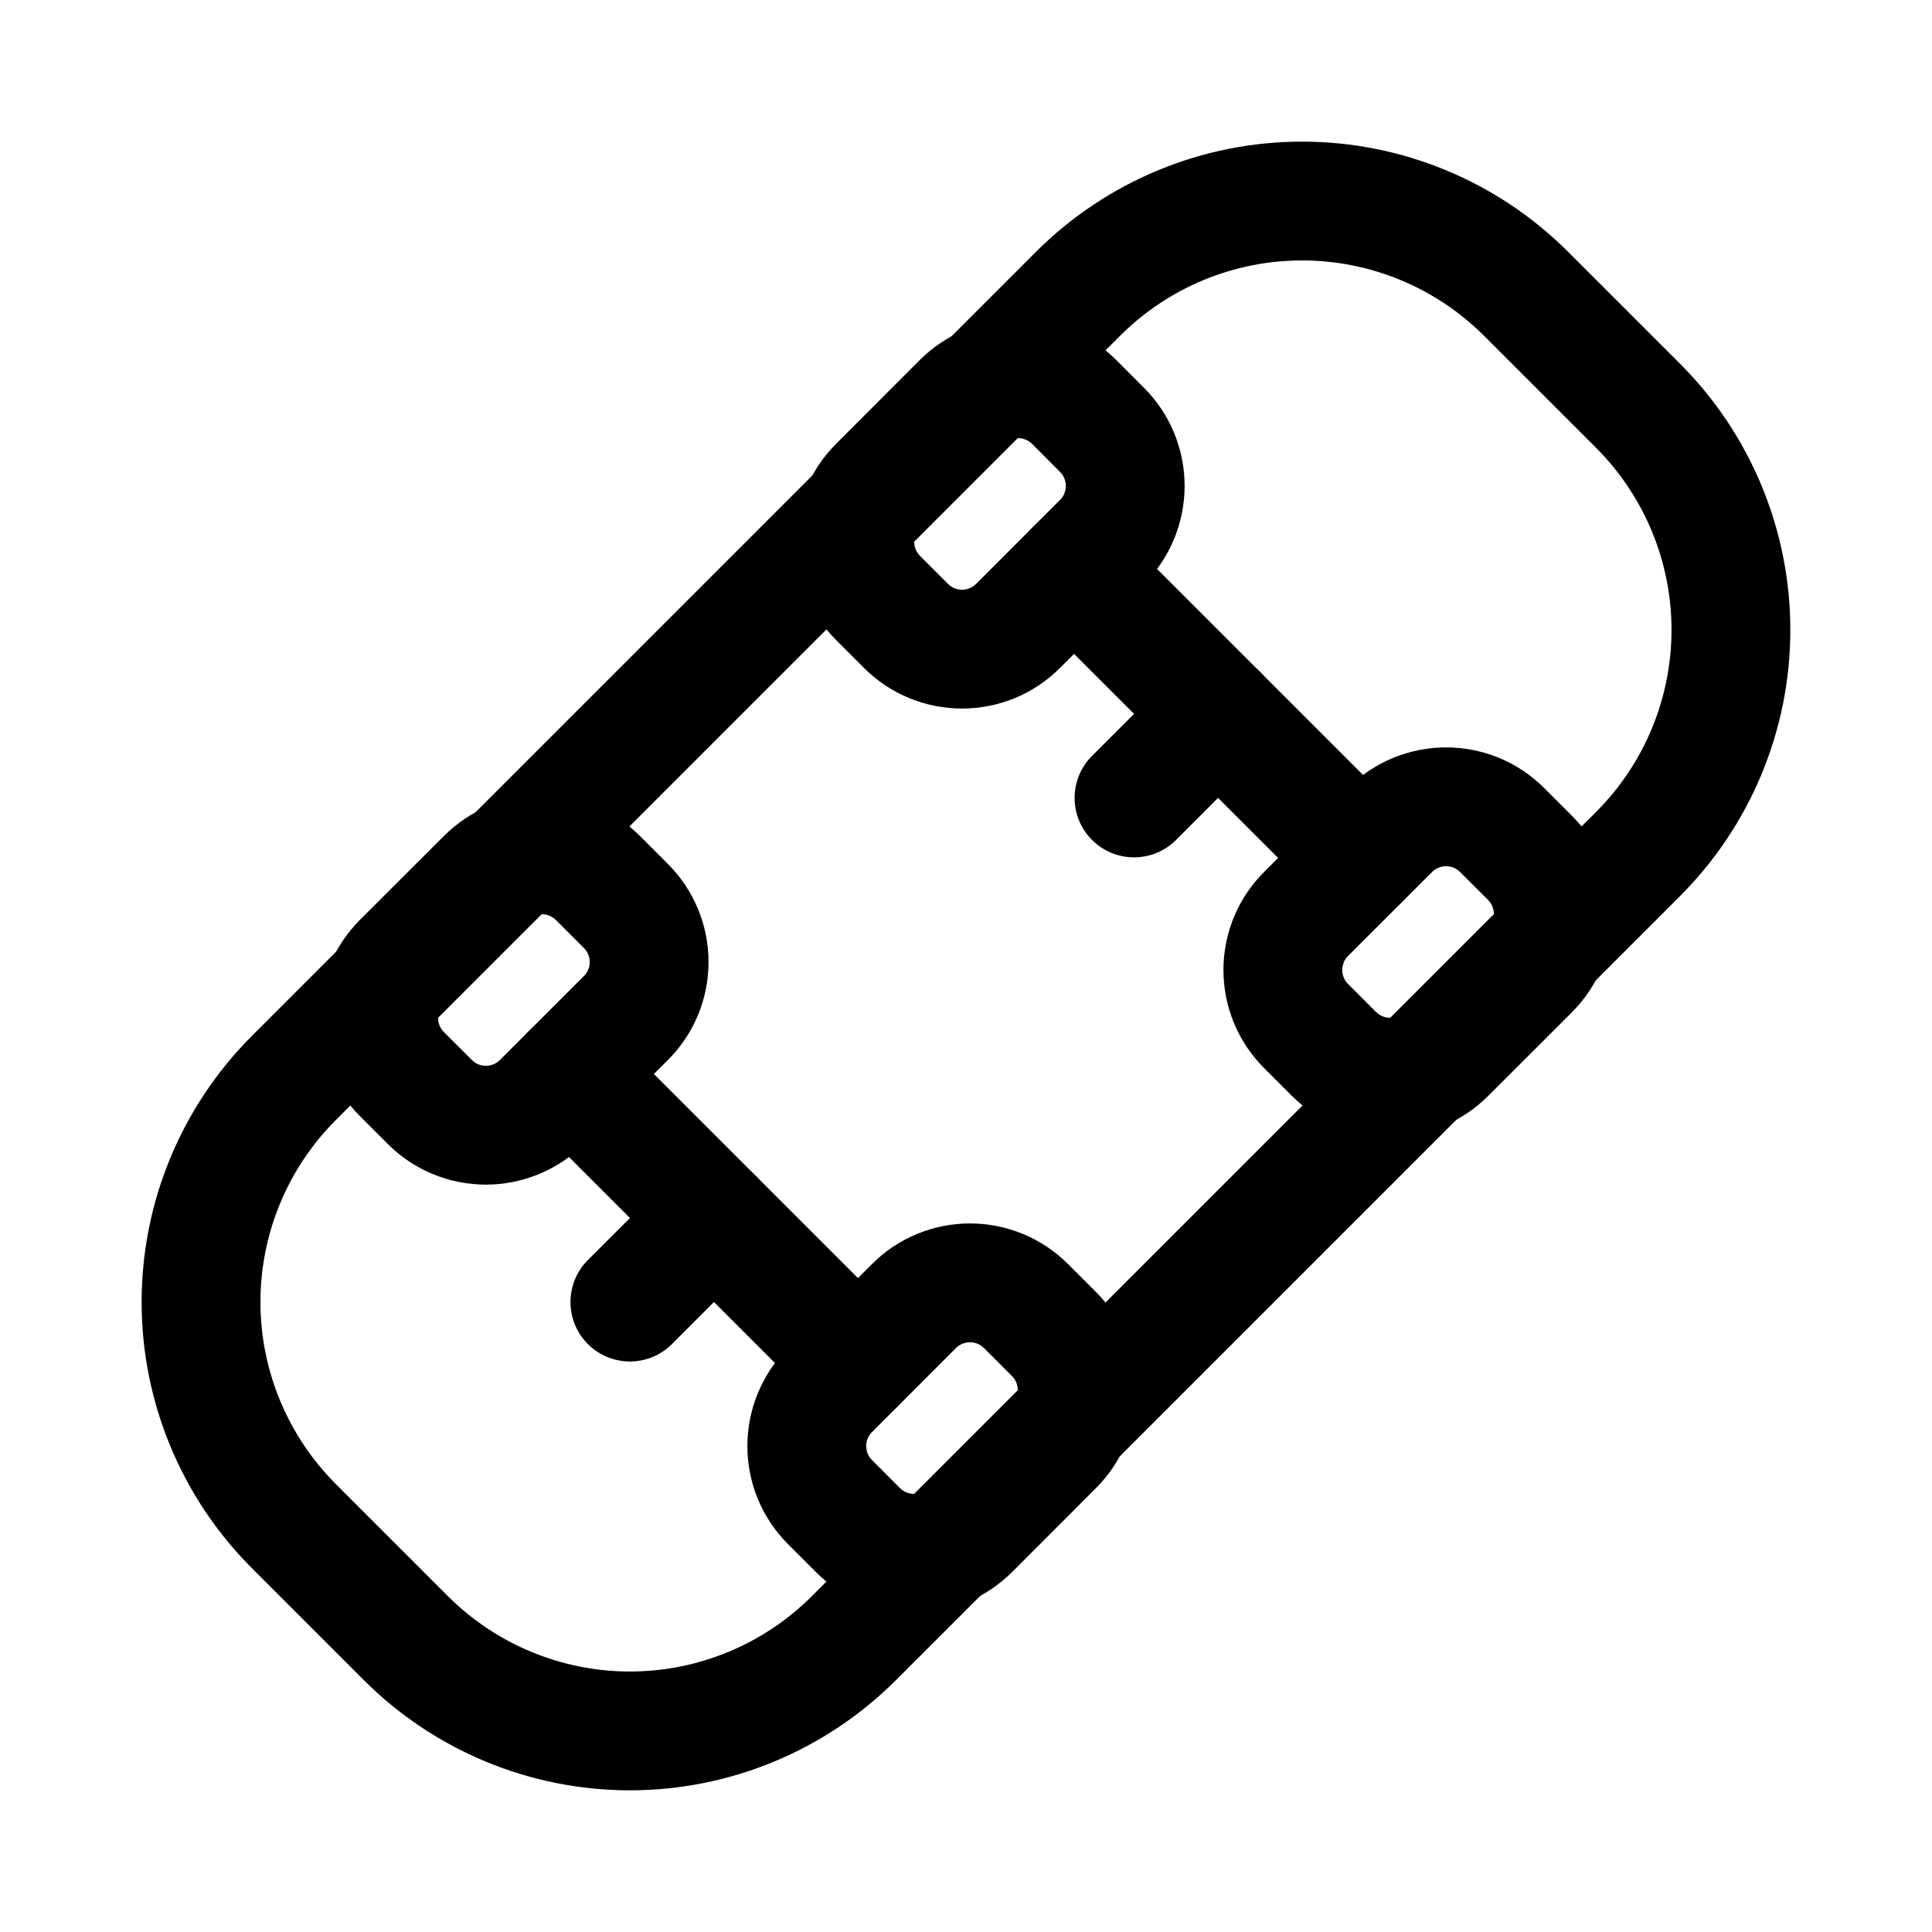
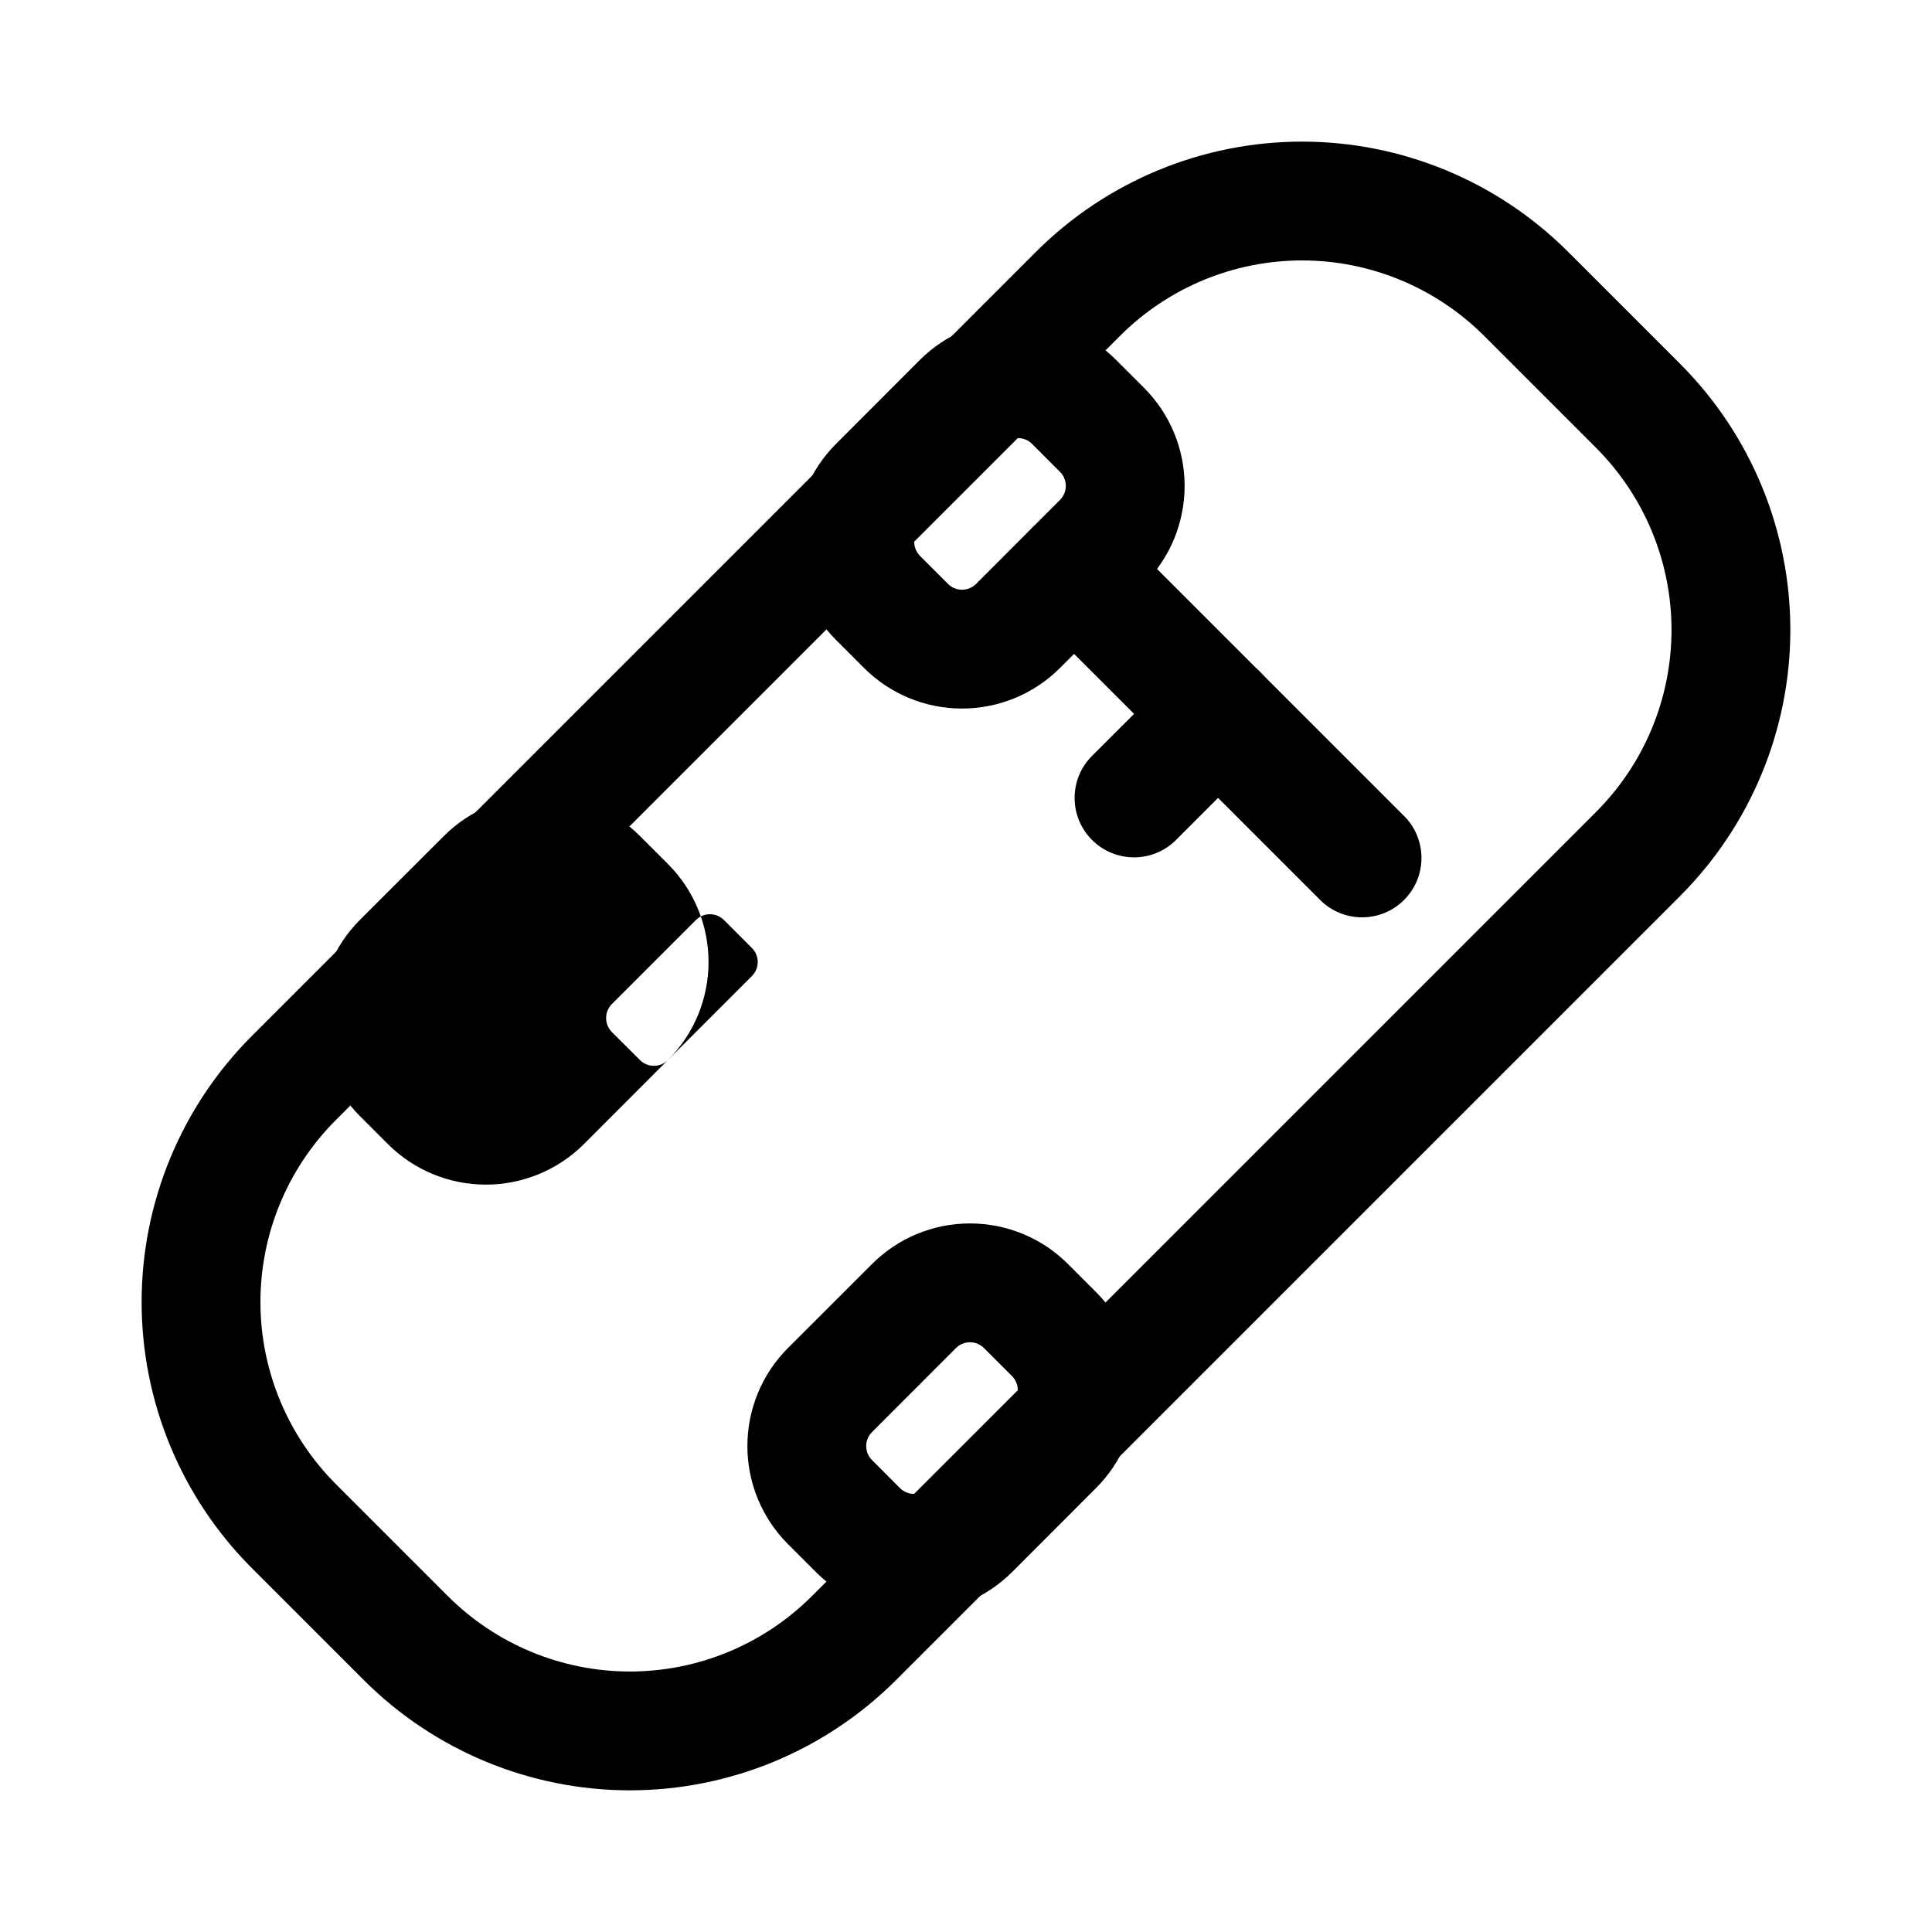
<svg xmlns="http://www.w3.org/2000/svg" fill="#000000" width="800px" height="800px" version="1.1" viewBox="144 144 512 512">
  <g fill-rule="evenodd">
    <path d="m418.55 210.73-207.82 207.82c-18.684 18.703-29.199 44.062-29.199 70.512 0 26.43 10.516 51.809 29.199 70.492l29.703 29.703c18.684 18.684 44.062 29.199 70.492 29.199 26.449 0 51.809-10.516 70.512-29.199l207.82-207.82c18.684-18.703 29.199-44.062 29.199-70.512 0-26.43-10.516-51.809-29.199-70.492l-29.703-29.703c-18.684-18.684-44.062-29.199-70.492-29.199-26.449 0-51.809 10.516-70.512 29.199zm22.273 22.273c12.785-12.785 30.145-19.984 48.238-19.984s35.434 7.199 48.238 19.984l29.684 29.684c12.785 12.805 19.984 30.145 19.984 48.238s-7.199 35.457-19.984 48.238l-207.82 207.82c-12.785 12.785-30.145 19.984-48.238 19.984s-35.434-7.199-48.238-19.984l-29.684-29.684c-12.785-12.805-19.984-30.145-19.984-48.238s7.199-35.457 19.984-48.238z" />
    <path d="m447.19 298.75c6.887-6.887 10.746-16.246 10.746-25.988s-3.863-19.082-10.746-25.969c-2.457-2.457-4.977-4.977-7.43-7.43-6.887-6.887-16.227-10.746-25.969-10.746-9.742 0-19.082 3.863-25.988 10.746-6.969 6.992-15.281 15.281-22.25 22.273-6.887 6.887-10.77 16.227-10.77 25.969 0 9.762 3.883 19.102 10.77 25.988 2.434 2.434 4.977 4.977 7.41 7.41 6.887 6.906 16.246 10.77 25.988 10.77 9.742 0 19.082-3.863 25.969-10.77 6.992-6.969 15.281-15.281 22.273-22.25zm-22.273-22.273-22.25 22.273c-0.988 0.988-2.332 1.531-3.715 1.531-1.406 0-2.731-0.547-3.715-1.531l-7.43-7.43c-0.965-0.988-1.531-2.309-1.531-3.715 0-1.387 0.566-2.707 1.531-3.695 6.992-6.992 15.305-15.281 22.273-22.273 0.988-0.988 2.332-1.531 3.715-1.531 1.387 0 2.731 0.547 3.715 1.531l7.41 7.43c0.988 0.965 1.531 2.309 1.531 3.695 0 1.406-0.547 2.731-1.531 3.715z" />
-     <path d="m321 424.92c6.906-6.887 10.77-16.227 10.77-25.969 0-9.742-3.863-19.102-10.77-25.988-2.434-2.434-4.977-4.977-7.41-7.41-6.887-6.887-16.227-10.77-25.988-10.77-9.742 0-19.082 3.883-25.969 10.77-6.992 6.969-15.281 15.281-22.273 22.25-6.887 6.906-10.746 16.246-10.746 25.988 0 9.742 3.863 19.082 10.746 25.969 2.457 2.457 4.977 4.977 7.43 7.43 6.887 6.887 16.227 10.746 25.969 10.746 9.742 0 19.102-3.863 25.988-10.746 6.969-6.992 15.281-15.281 22.25-22.273zm-22.25-22.273-22.273 22.273c-0.988 0.988-2.309 1.531-3.715 1.531-1.387 0-2.731-0.547-3.695-1.531l-7.43-7.41c-0.988-0.988-1.531-2.332-1.531-3.715 0-1.387 0.547-2.731 1.531-3.715 6.992-6.969 15.281-15.281 22.273-22.273 0.988-0.965 2.309-1.531 3.695-1.531 1.406 0 2.731 0.566 3.715 1.531l7.43 7.43c0.988 0.988 1.531 2.309 1.531 3.715 0 1.387-0.547 2.731-1.531 3.695z" />
-     <path d="m560.63 412.2c6.887-6.906 10.746-16.246 10.746-25.988 0-9.742-3.863-19.082-10.746-25.969l-7.43-7.43c-6.887-6.887-16.227-10.746-25.969-10.746-9.742 0-19.102 3.863-25.988 10.746-6.969 6.992-15.281 15.281-22.25 22.273-6.906 6.887-10.77 16.227-10.77 25.969 0 9.742 3.863 19.102 10.77 25.988 2.434 2.434 4.977 4.977 7.41 7.41 6.887 6.887 16.227 10.77 25.988 10.77 9.742 0 19.082-3.883 25.969-10.77 6.992-6.969 15.281-15.281 22.273-22.25zm-22.273-22.273-22.273 22.273c-0.988 0.965-2.309 1.531-3.695 1.531-1.406 0-2.731-0.566-3.715-1.531l-7.43-7.43c-0.988-0.988-1.531-2.309-1.531-3.715 0-1.387 0.547-2.731 1.531-3.715 6.992-6.969 15.281-15.281 22.273-22.25 0.988-0.988 2.309-1.531 3.715-1.531 1.387 0 2.731 0.547 3.695 1.531l7.43 7.41c0.988 0.988 1.531 2.332 1.531 3.715 0 1.387-0.547 2.731-1.531 3.715z" />
+     <path d="m321 424.92c6.906-6.887 10.77-16.227 10.77-25.969 0-9.742-3.863-19.102-10.77-25.988-2.434-2.434-4.977-4.977-7.41-7.41-6.887-6.887-16.227-10.77-25.988-10.77-9.742 0-19.082 3.883-25.969 10.77-6.992 6.969-15.281 15.281-22.273 22.25-6.887 6.906-10.746 16.246-10.746 25.988 0 9.742 3.863 19.082 10.746 25.969 2.457 2.457 4.977 4.977 7.43 7.43 6.887 6.887 16.227 10.746 25.969 10.746 9.742 0 19.102-3.863 25.988-10.746 6.969-6.992 15.281-15.281 22.25-22.273zc-0.988 0.988-2.309 1.531-3.715 1.531-1.387 0-2.731-0.547-3.695-1.531l-7.43-7.41c-0.988-0.988-1.531-2.332-1.531-3.715 0-1.387 0.547-2.731 1.531-3.715 6.992-6.969 15.281-15.281 22.273-22.273 0.988-0.965 2.309-1.531 3.695-1.531 1.406 0 2.731 0.566 3.715 1.531l7.43 7.43c0.988 0.988 1.531 2.309 1.531 3.715 0 1.387-0.547 2.731-1.531 3.695z" />
    <path d="m434.45 538.36c6.887-6.887 10.77-16.227 10.77-25.969 0-9.762-3.883-19.102-10.77-25.988-2.434-2.434-4.977-4.977-7.41-7.41-6.887-6.906-16.246-10.77-25.988-10.77s-19.082 3.863-25.969 10.77c-6.992 6.969-15.281 15.281-22.273 22.25-6.887 6.887-10.746 16.246-10.746 25.988 0 9.742 3.863 19.082 10.746 25.969 2.457 2.457 4.977 4.977 7.43 7.43 6.887 6.887 16.227 10.746 25.969 10.746s19.082-3.863 25.988-10.746c6.969-6.992 15.281-15.281 22.25-22.273zm-22.25-22.273-22.273 22.273c-0.988 0.988-2.332 1.531-3.715 1.531-1.387 0-2.731-0.547-3.715-1.531l-7.41-7.43c-0.988-0.965-1.531-2.309-1.531-3.695 0-1.406 0.547-2.731 1.531-3.715 6.969-6.992 15.281-15.281 22.25-22.273 0.988-0.988 2.332-1.531 3.715-1.531 1.406 0 2.731 0.547 3.715 1.531l7.43 7.43c0.965 0.988 1.531 2.309 1.531 3.715 0 1.387-0.566 2.707-1.531 3.695z" />
    <path d="m516.09 360.24-76.328-76.328c-6.129-6.152-16.121-6.152-22.25 0-6.152 6.129-6.152 16.121 0 22.25l76.328 76.328c6.129 6.152 16.121 6.152 22.25 0 6.152-6.129 6.152-16.121 0-22.25z" />
-     <path d="m382.49 493.83-76.328-76.328c-6.129-6.152-16.121-6.152-22.25 0-6.152 6.129-6.152 16.121 0 22.25l76.328 76.328c6.129 6.152 16.121 6.152 22.25 0 6.152-6.129 6.152-16.121 0-22.25z" />
    <path d="m455.67 322.07-22.273 22.25c-6.152 6.152-6.152 16.121 0 22.273 6.152 6.152 16.121 6.152 22.273 0l22.25-22.273c6.152-6.129 6.152-16.121 0-22.25-6.129-6.152-16.121-6.152-22.25 0z" />
-     <path d="m322.07 455.67-22.273 22.25c-6.152 6.152-6.152 16.121 0 22.273 6.152 6.152 16.121 6.152 22.273 0l22.25-22.273c6.152-6.129 6.152-16.121 0-22.25-6.129-6.152-16.121-6.152-22.25 0z" />
  </g>
</svg>